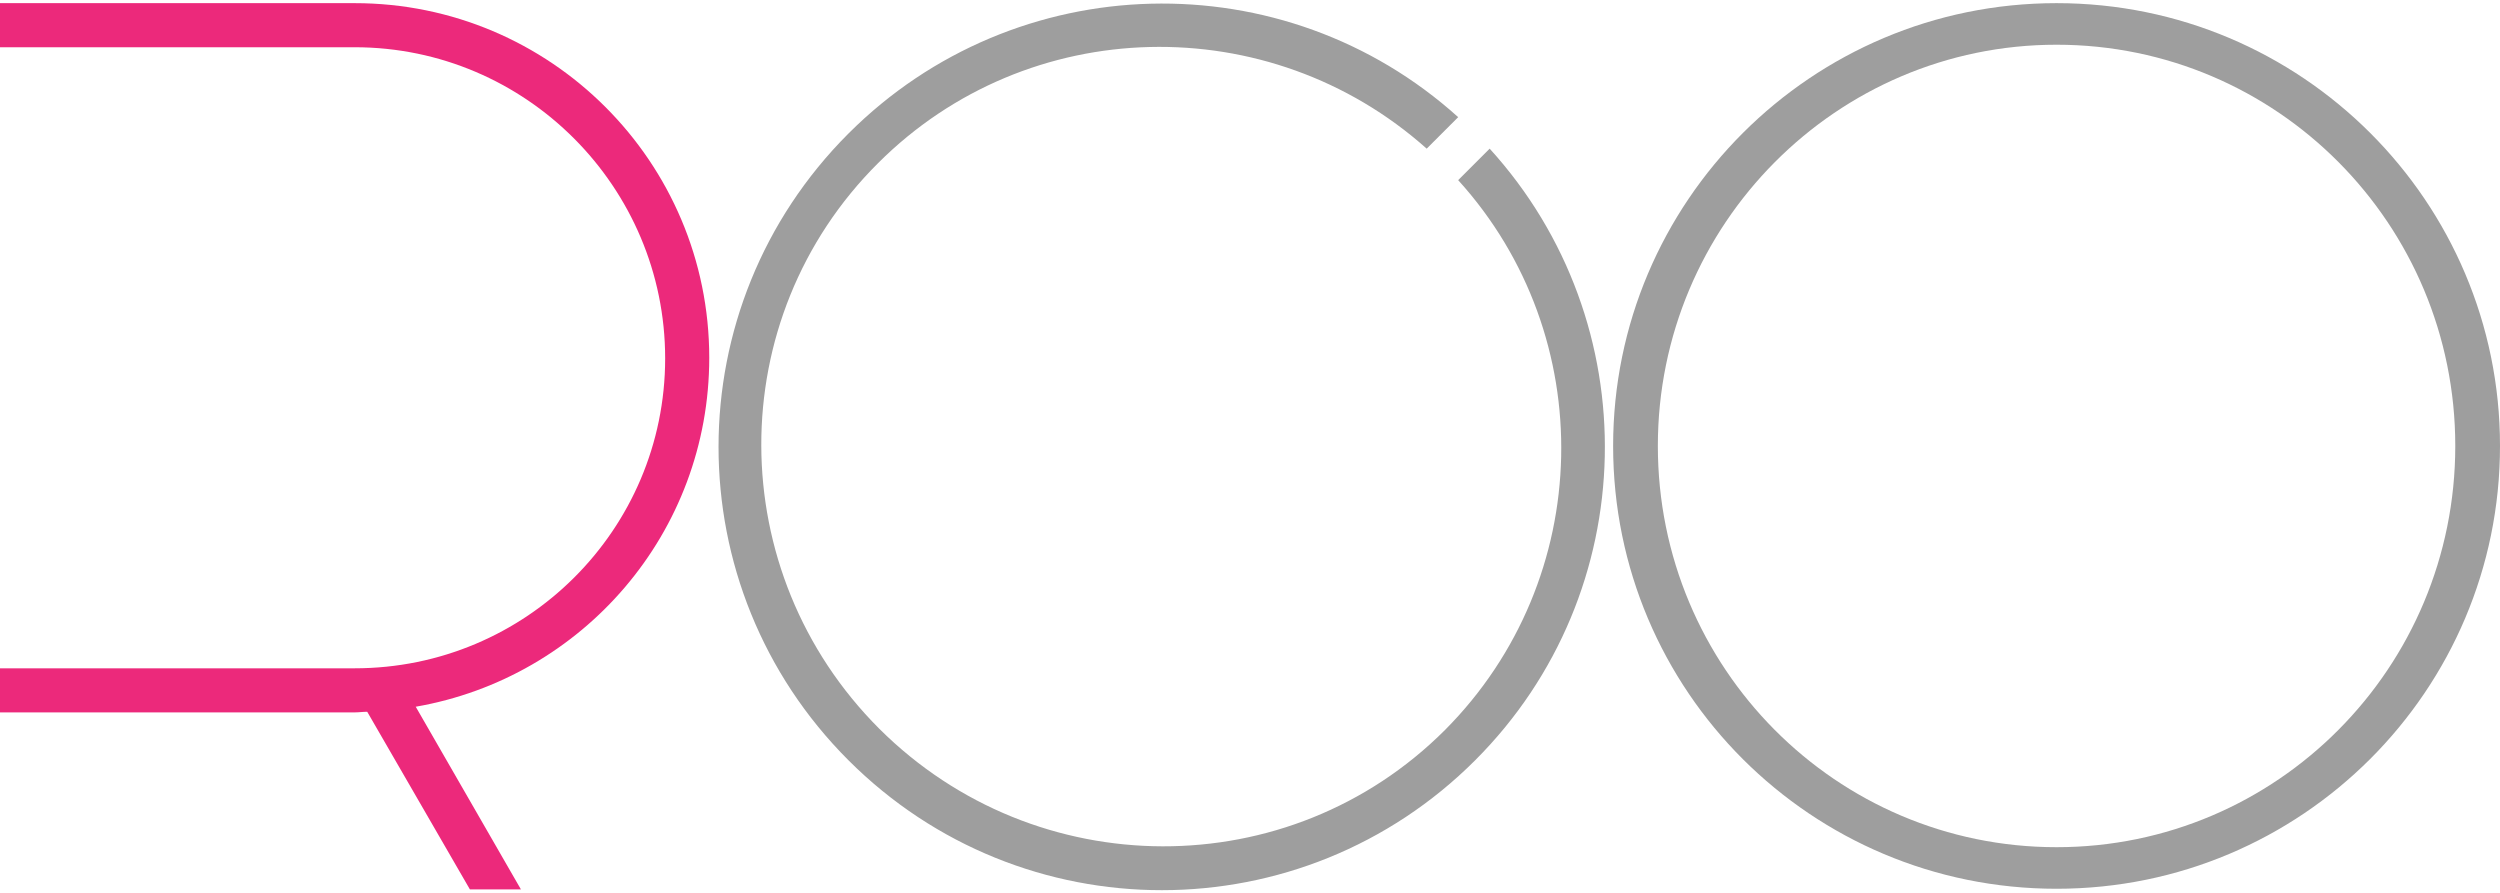
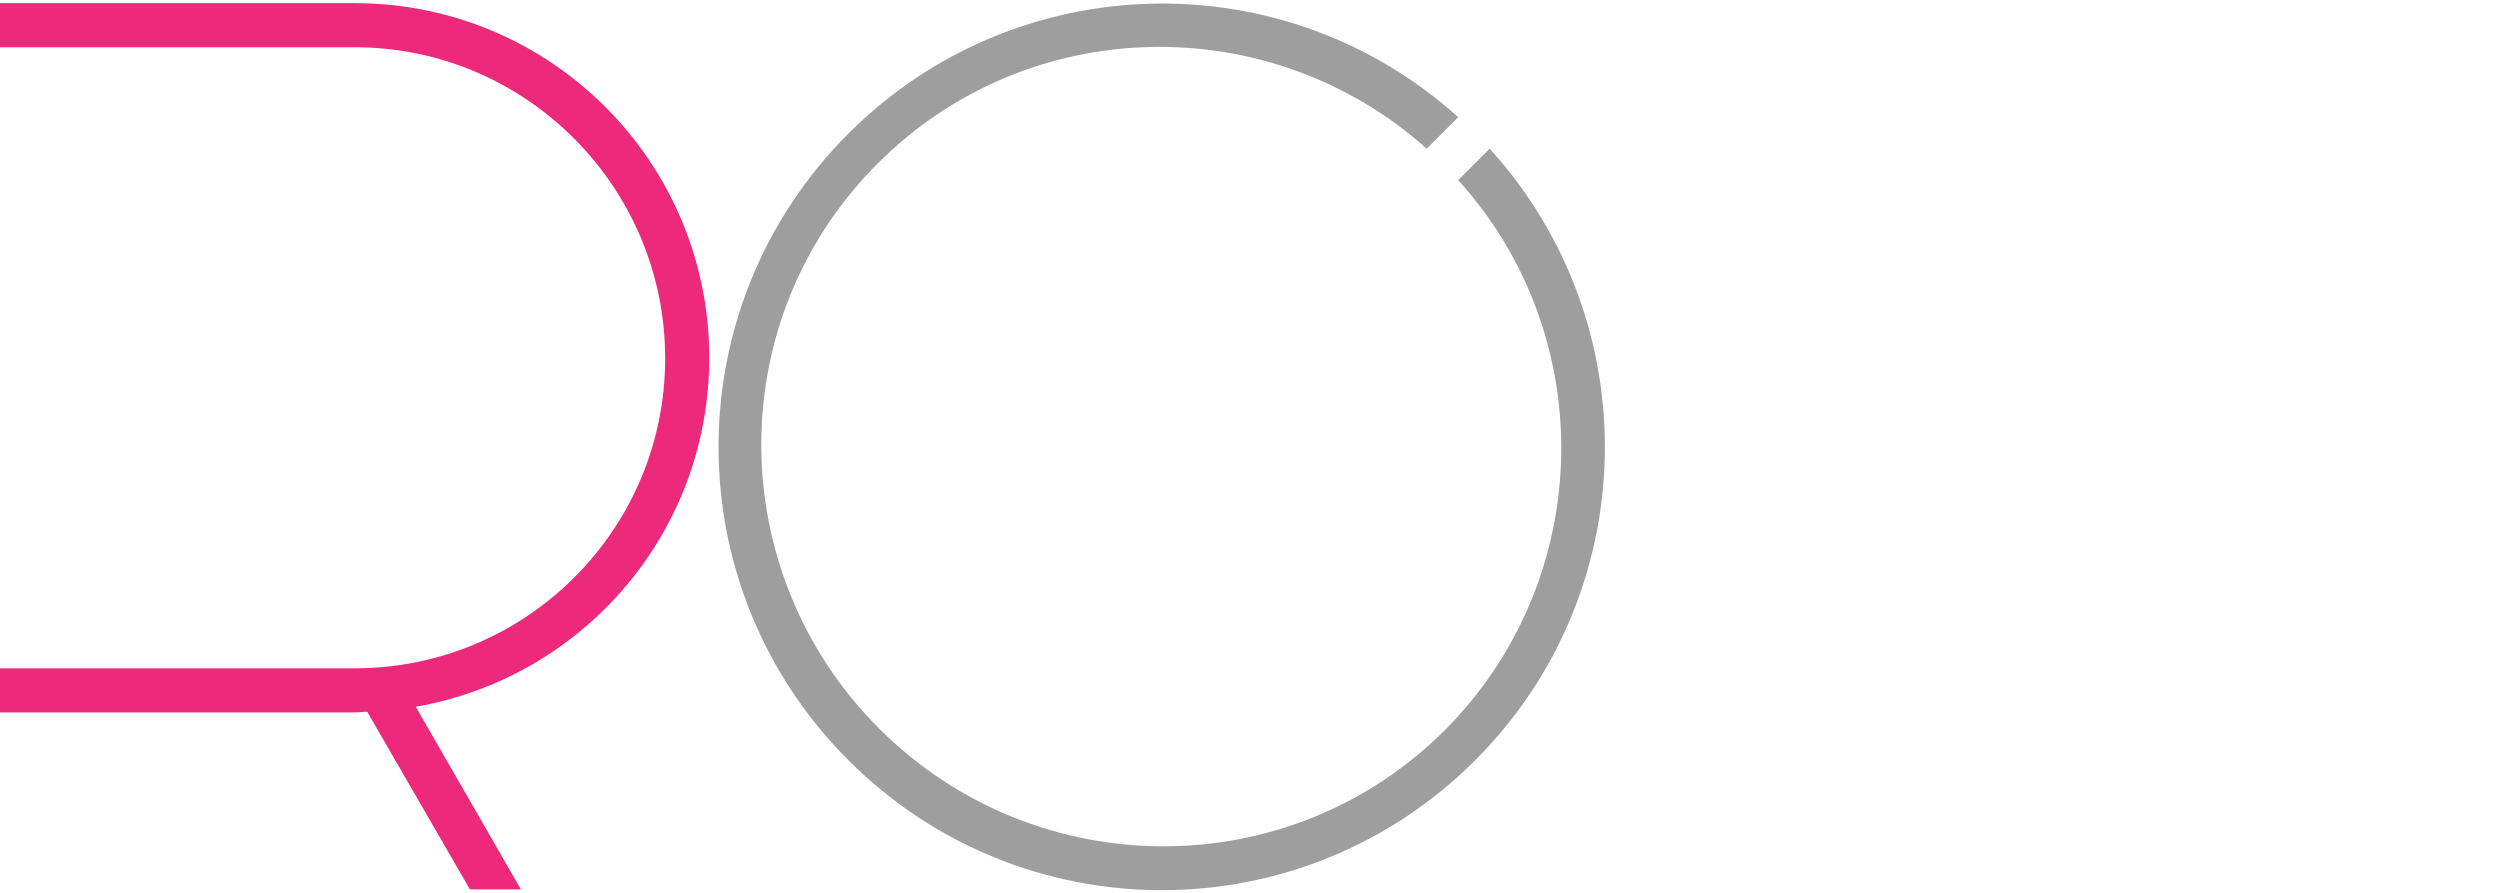
<svg xmlns="http://www.w3.org/2000/svg" version="1.0" id="Layer_1" x="0px" y="0px" viewBox="0 0 396.9 141.7" style="enable-background:new 0 0 396.9 141.7;" xml:space="preserve">
  <style type="text/css">
	.st0{fill:#9E9E9E;}
	.st1{fill:#EC297B;}
</style>
  <g>
-     <path class="st0" d="M326.5,0.5c-38.9,0-70.4,31.5-70.4,70.3c0,38.9,31.5,70.3,70.4,70.3c38.9,0,70.4-31.5,70.4-70.3   C396.9,32,365.4,0.5,326.5,0.5z M326.5,134.5c-35,0-63.3-28.5-63.3-63.7c0-35.2,28.4-63.7,63.3-63.7c35,0,63.3,28.5,63.3,63.7   C389.8,106,361.5,134.5,326.5,134.5z" />
    <path class="st1" d="M66,112.2l16.7,29h-8.1L58.3,113c-0.7,0-1.3,0.1-2,0.1H0v-7h56.3c27.2,0,49.3-22,49.3-49.2S83.5,7.5,56.3,7.5   H0v-7h56.3c31.1,0,56.3,25.2,56.3,56.3C112.6,84.6,92.5,107.6,66,112.2z" />
    <path class="st0" d="M229.4,115.9c-24.7,24.7-64.9,24.6-89.8-0.2c-24.9-24.9-25-65.1-0.2-89.8c23.8-23.8,62.1-24.6,87.1-2.3l5-5   c-27.6-24.9-70.2-24-96.8,2.6c-27.5,27.5-27.5,72,0,99.5c27.5,27.5,72,27.5,99.5,0c26.7-26.7,27.4-69.5,2.3-97.1l-5,5   C254,53.4,253.3,91.9,229.4,115.9z" />
  </g>
</svg>